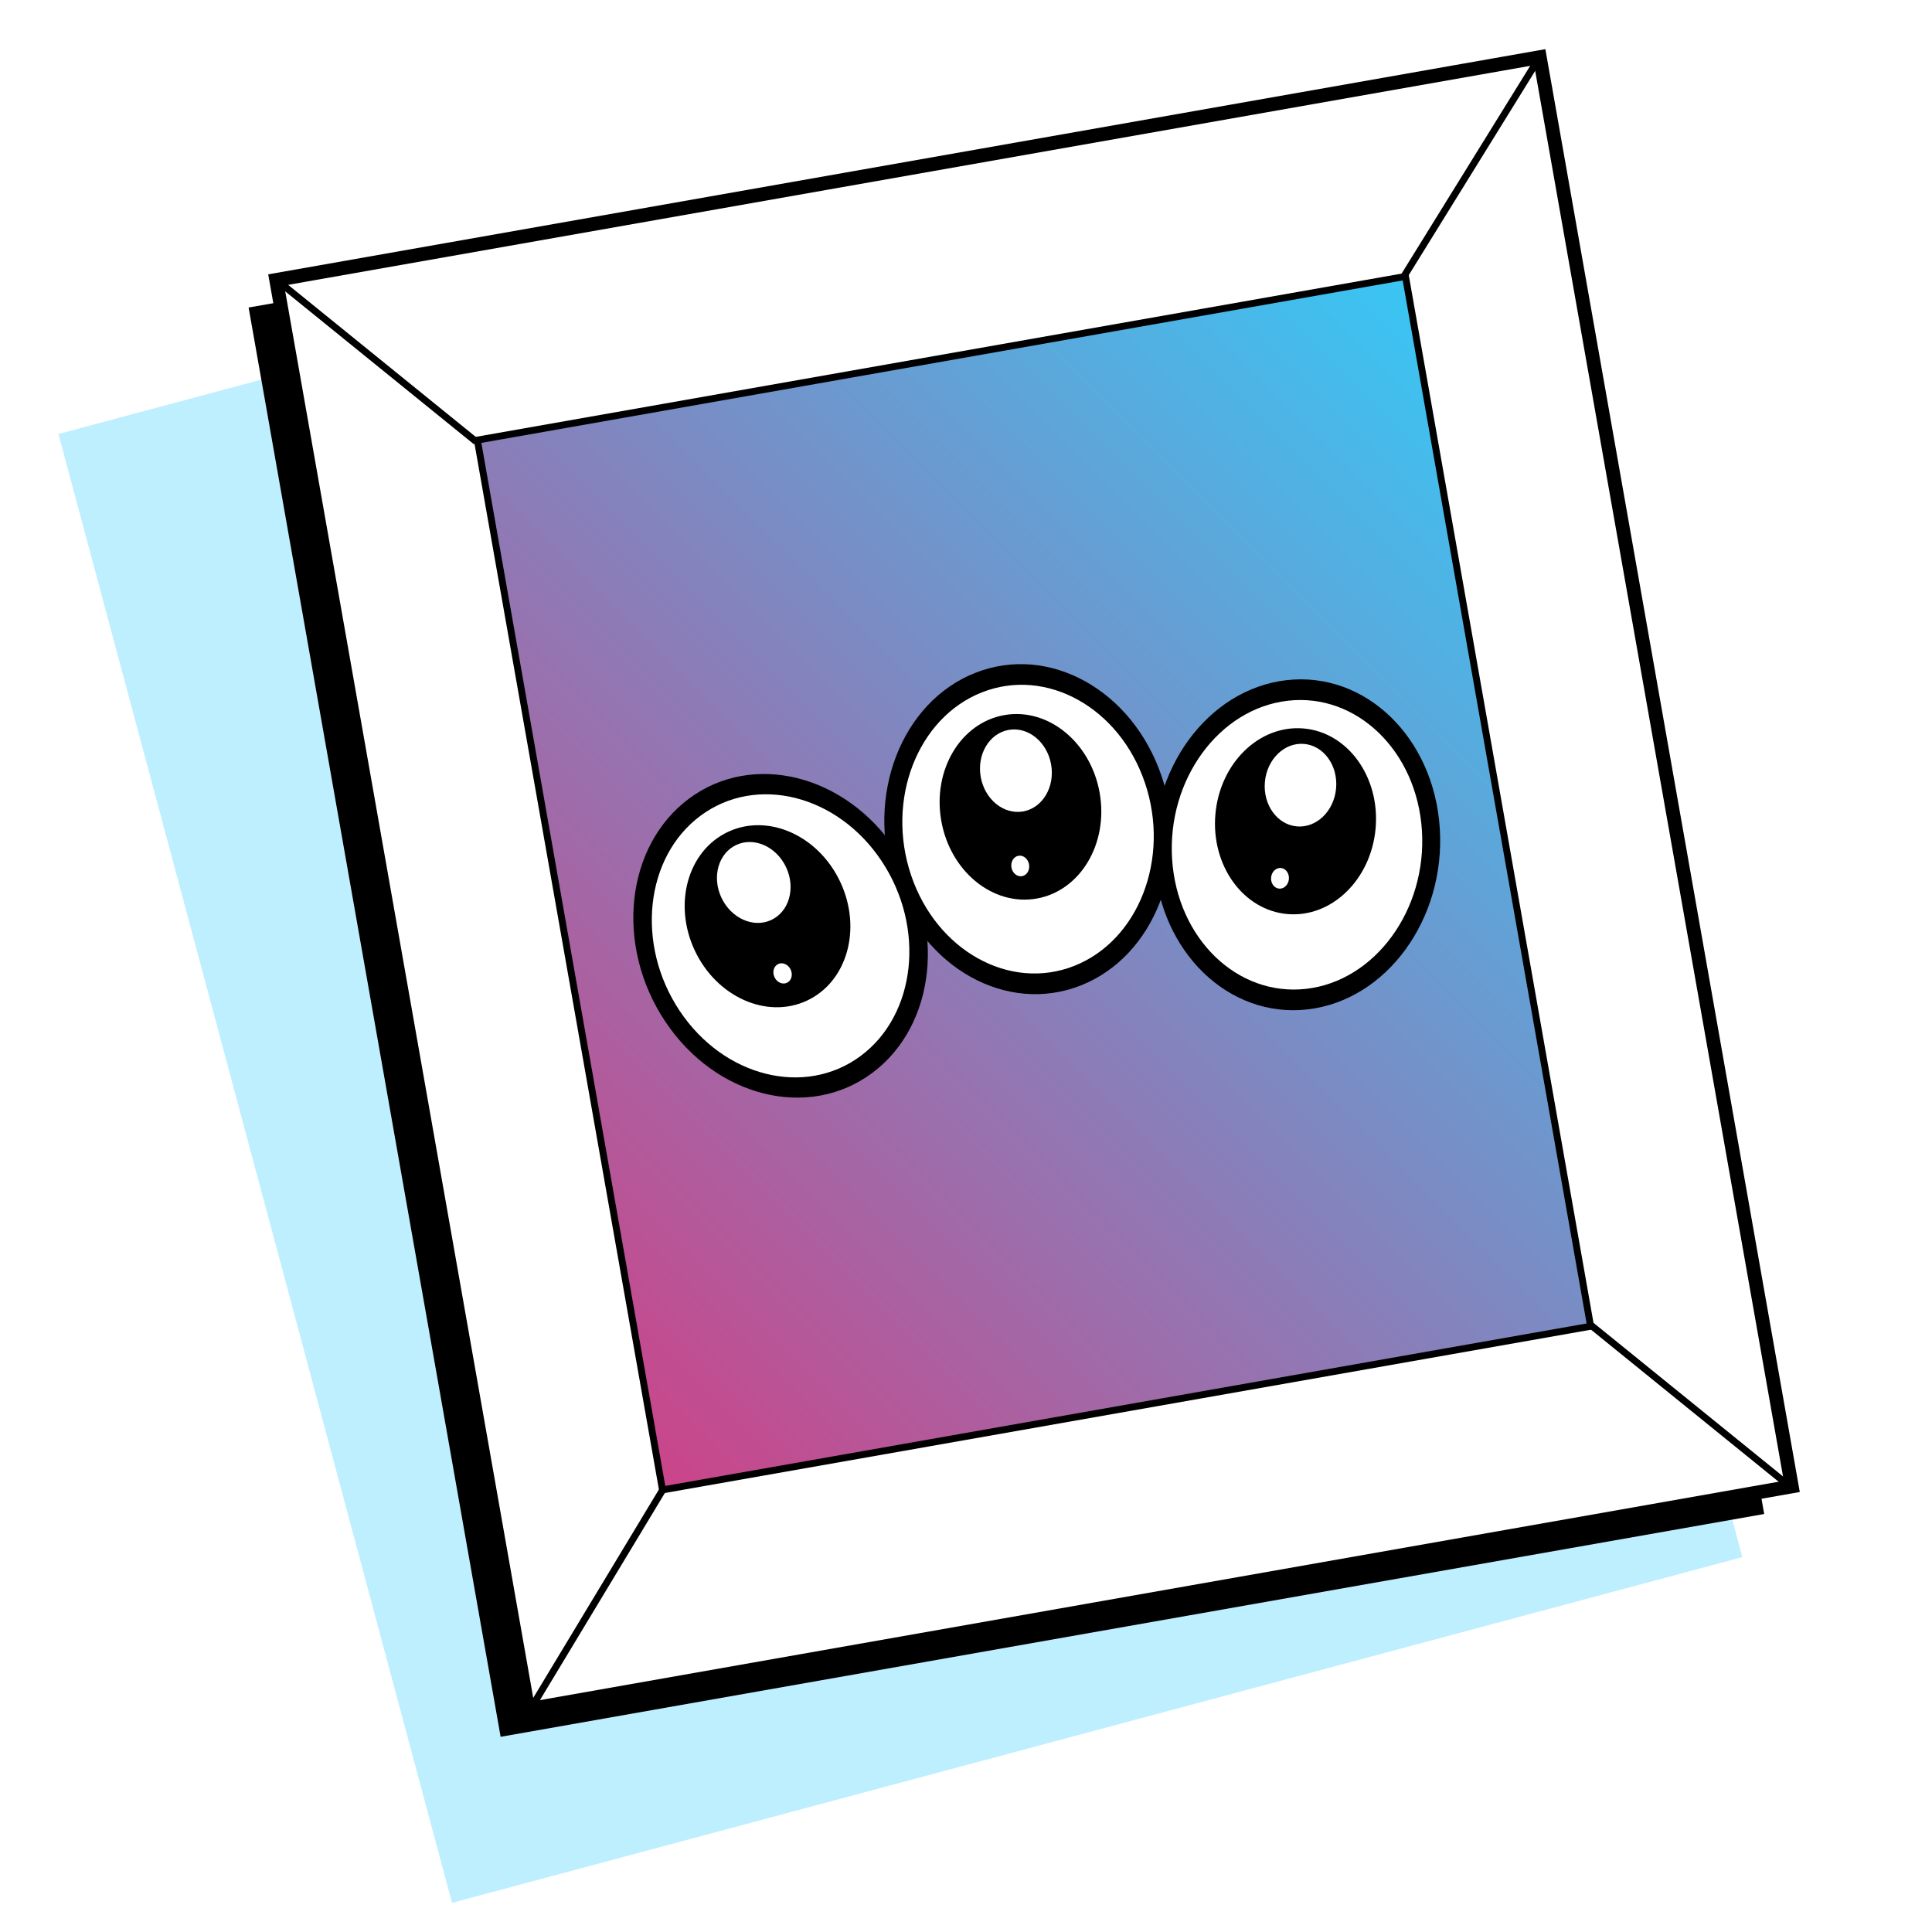
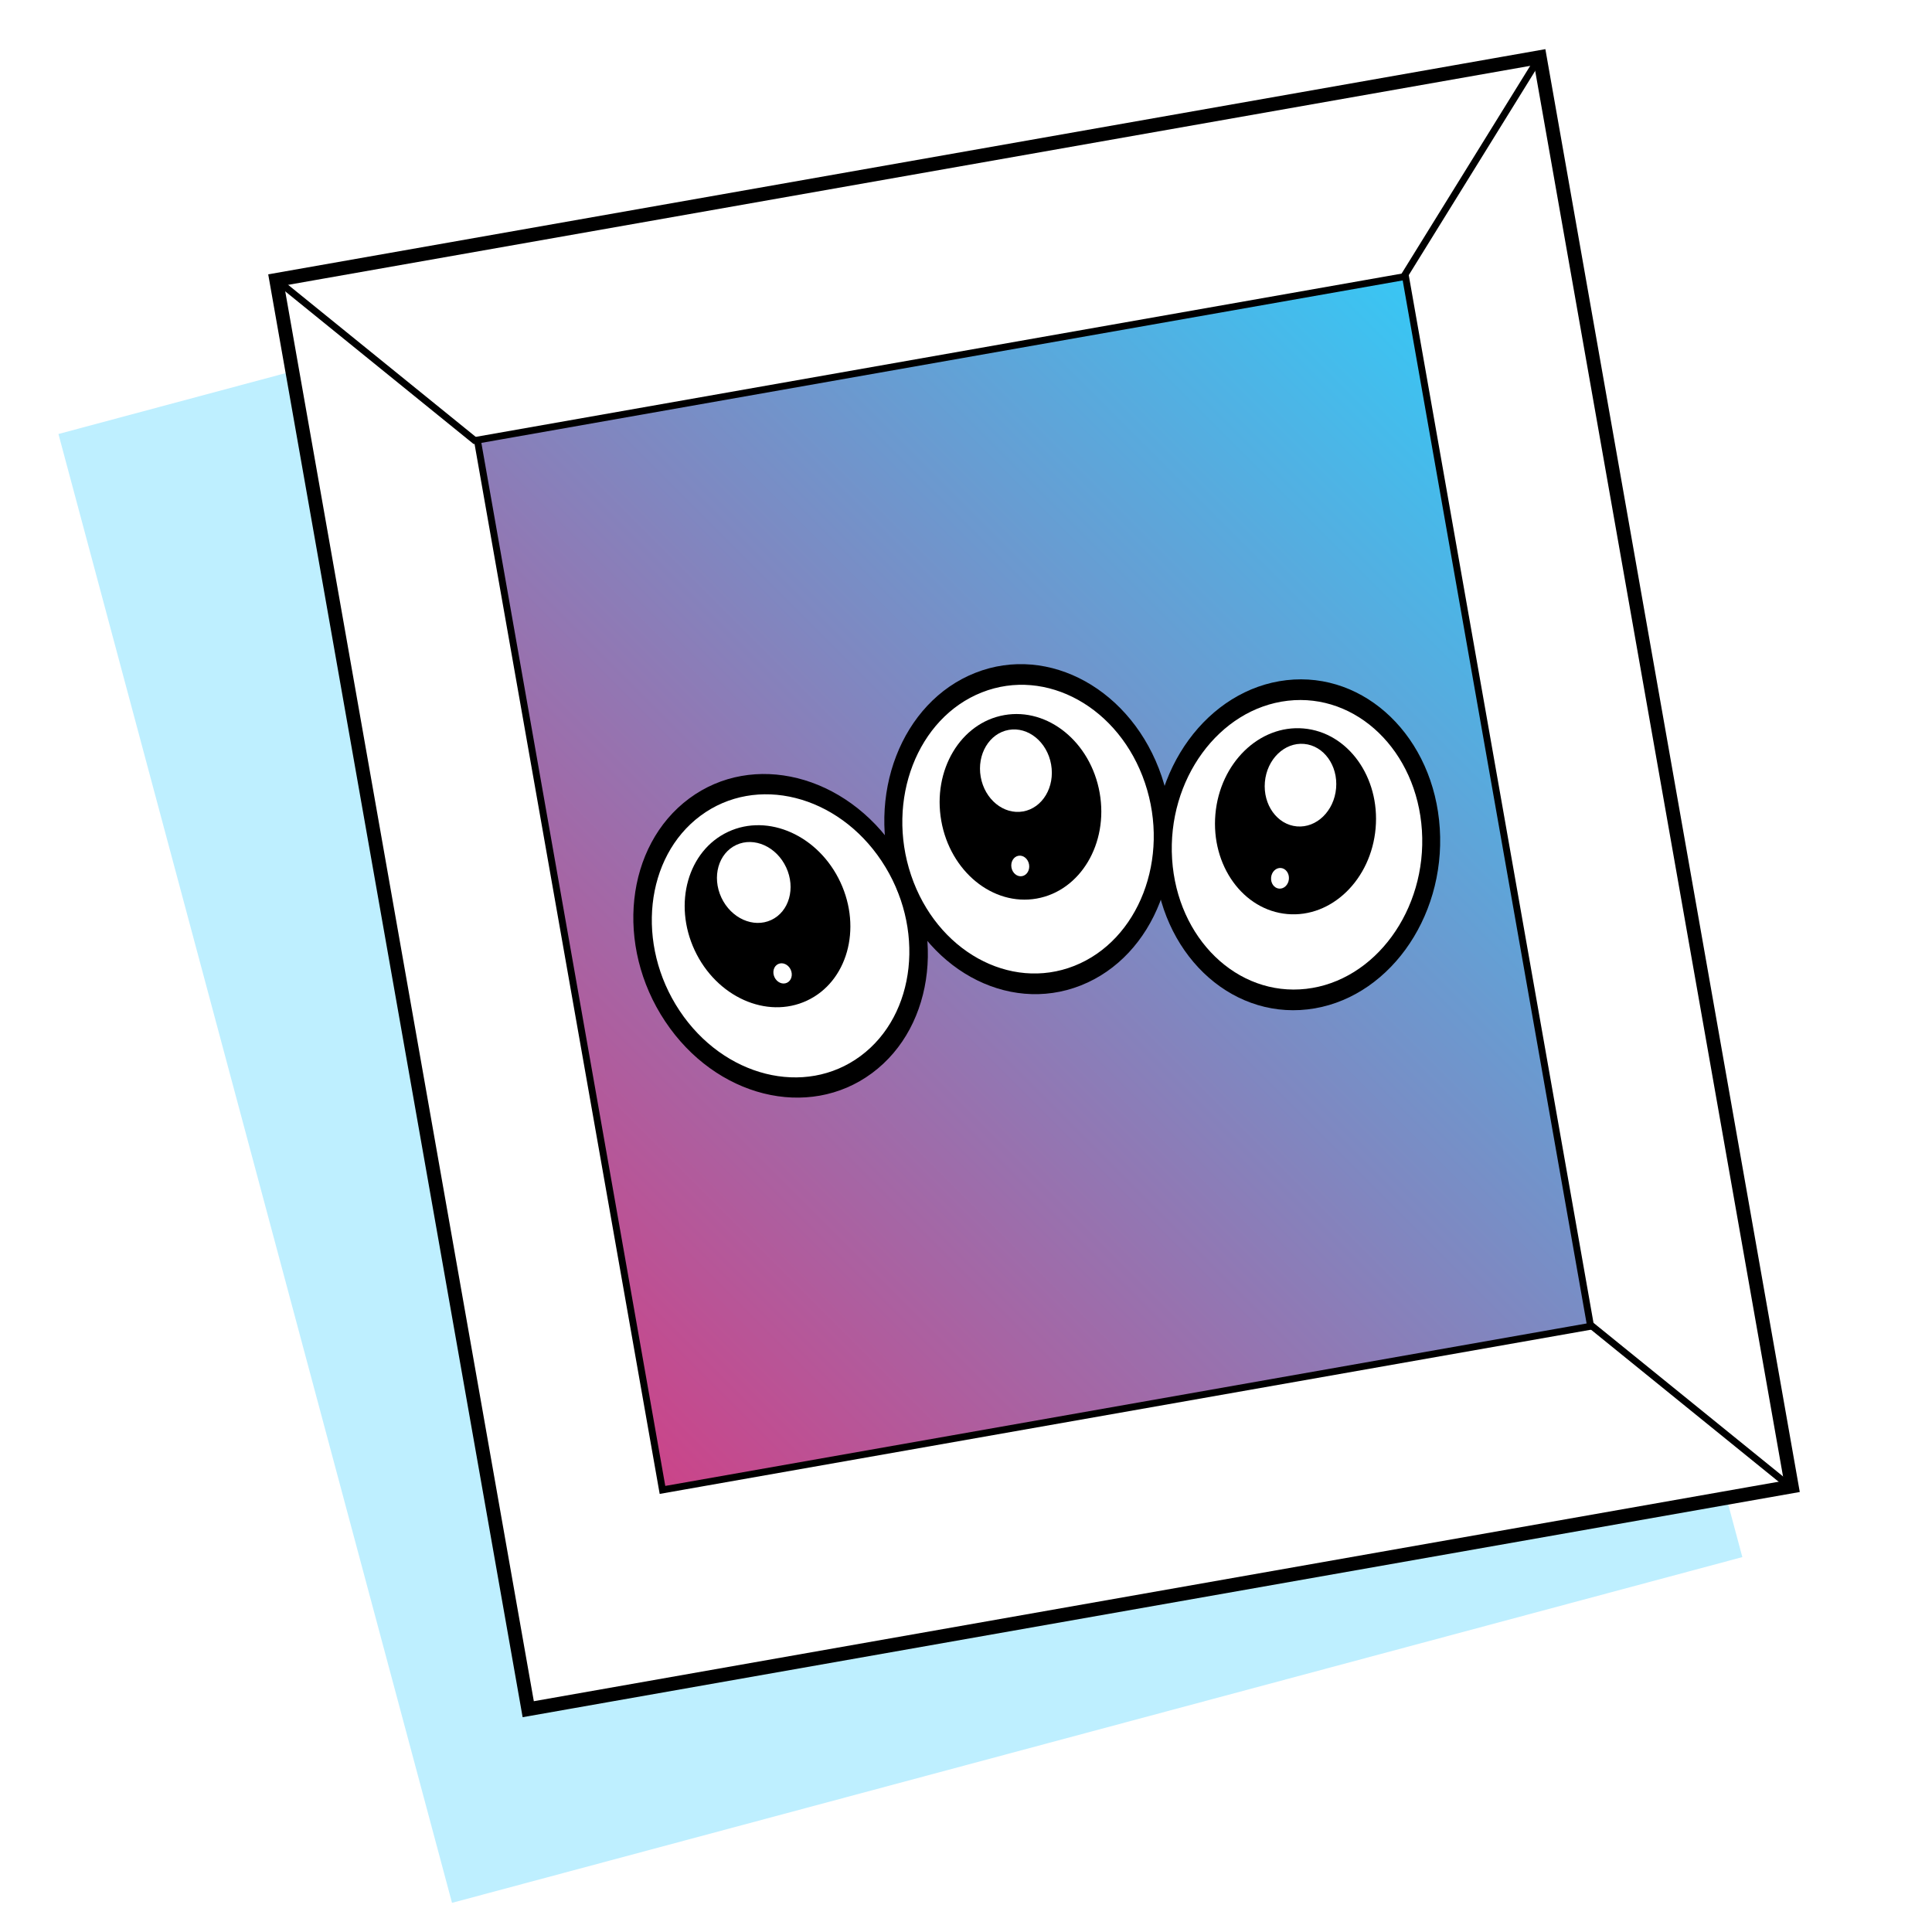
<svg xmlns="http://www.w3.org/2000/svg" viewBox="0 0 560 560">
  <defs>
    <style>.cls-1,.cls-2{fill:#fff;}.cls-3{filter:url(#drop-shadow-8);}.cls-4{fill:url(#linear-gradient);}.cls-4,.cls-5{stroke-width:2px;}.cls-4,.cls-5,.cls-2{stroke:#000;stroke-miterlimit:10;}.cls-5{fill:none;}.cls-2{stroke-width:4px;}.cls-6{fill:#beefff;}</style>
    <linearGradient id="linear-gradient" x1="157.93" y1="397.77" x2="441.48" y2="114.22" gradientTransform="translate(49.01 -48.15) rotate(10)" gradientUnits="userSpaceOnUse">
      <stop offset="0" stop-color="#cb4489" />
      <stop offset="1" stop-color="#39c6f4" />
    </linearGradient>
    <filter id="drop-shadow-8" filterUnits="userSpaceOnUse">
      <feOffset dx="1" dy="9" />
      <feGaussianBlur result="blur" stdDeviation="0" />
      <feFlood flood-color="#6e1fea" flood-opacity=".3" />
      <feComposite in2="blur" operator="in" />
      <feComposite in="SourceGraphic" />
    </filter>
  </defs>
  <g id="artwork">
    <rect class="cls-6" x="67.38" y="68.18" width="387.2" height="440.77" transform="translate(-65.79 77.38) rotate(-15)" />
-     <rect x="105.76" y="53.66" width="371.9" height="420.67" transform="translate(-41.41 54.66) rotate(-10)" />
    <rect class="cls-2" x="113.76" y="45.66" width="371.9" height="420.67" transform="translate(-39.9 55.93) rotate(-10)" />
    <rect class="cls-4" x="163.12" y="101.5" width="273.17" height="308.99" transform="translate(-39.9 55.93) rotate(-10)" />
    <line class="cls-5" x1="80" y1="81" x2="138" y2="128" />
    <line class="cls-5" x1="446" y1="17" x2="407" y2="80" />
    <line class="cls-5" x1="519" y1="431" x2="461" y2="384" />
-     <line class="cls-5" x1="154" y1="495" x2="192" y2="432" />
  </g>
  <g id="eyes">
    <g class="cls-3">
      <ellipse class="cls-1" cx="225.26" cy="262.25" rx="38.85" ry="45" transform="translate(-89.73 119.77) rotate(-25)" />
      <path d="m202.07,227.43c16.14-11.97,39.68-6.08,52.46,13.13,12.78,19.2,10.05,44.56-6.09,56.53-16.14,11.97-39.68,6.08-52.46-13.13-12.78-19.2-10.05-44.56,6.09-56.53m-3.31-4.98c-18.48,13.7-21.6,42.62-6.96,64.6,14.63,21.98,41.48,28.7,59.96,15,18.48-13.7,21.6-42.62,6.96-64.6-14.63-21.98-41.48-28.7-59.96-15h0Z" />
      <ellipse cx="221.47" cy="256.57" rx="23.31" ry="27" transform="translate(-87.68 117.64) rotate(-25)" />
      <ellipse class="cls-1" cx="217.48" cy="246.79" rx="10.36" ry="12" transform="translate(-83.92 115.03) rotate(-25)" />
      <ellipse class="cls-1" cx="225.84" cy="273.14" rx="2.59" ry="3" transform="translate(-94.28 121.04) rotate(-25)" />
      <ellipse class="cls-1" cx="296.98" cy="231.33" rx="38.85" ry="45" transform="translate(-35.66 55.08) rotate(-10)" />
      <path d="m283.6,191.69c18.69-7.38,39.9,4.4,47.28,26.26,7.38,21.86-1.82,45.64-20.51,53.02-18.69,7.38-39.9-4.4-47.28-26.26-7.38-21.86,1.82-45.64,20.51-53.02m-1.91-5.66c-21.4,8.45-31.89,35.58-23.45,60.6,8.45,25.02,32.64,38.46,54.03,30.01,21.4-8.45,31.89-35.58,23.45-60.6-8.45-25.02-32.64-38.46-54.03-30.01h0Z" />
      <ellipse cx="294.79" cy="224.86" rx="23.31" ry="27" transform="translate(-34.57 54.61) rotate(-10)" />
      <ellipse class="cls-1" cx="293.47" cy="214.38" rx="10.36" ry="12" transform="translate(-32.77 54.22) rotate(-10)" />
      <ellipse class="cls-1" cx="294.73" cy="242" rx="2.59" ry="3" transform="translate(-37.55 54.86) rotate(-10)" />
      <ellipse class="cls-1" cx="374.95" cy="235.86" rx="45" ry="38.85" transform="translate(107.31 588.83) rotate(-85)" />
-       <path d="m372.28,194.11c19.96-2.29,37.4,14.58,38.87,37.6,1.47,23.02-13.57,43.62-33.54,45.91s-37.4-14.58-38.87-37.6c-1.47-23.02,13.57-43.62,33.54-45.91m-.38-5.96c-22.85,2.62-40.01,26.11-38.33,52.46,1.68,26.35,21.57,45.59,44.43,42.97,22.85-2.62,40.01-26.11,38.33-52.46-1.68-26.35-21.57-45.59-44.43-42.97h0Z" />
+       <path d="m372.28,194.11c19.96-2.29,37.4,14.58,38.87,37.6,1.47,23.02-13.57,43.62-33.54,45.91s-37.4-14.58-38.87-37.6c-1.47-23.02,13.57-43.62,33.54-45.91m-.38-5.96c-22.85,2.62-40.01,26.11-38.33,52.46,1.68,26.35,21.57,45.59,44.43,42.97,22.85-2.62,40.01-26.11,38.33-52.46-1.68-26.35-21.57-45.59-44.43-42.97h0" />
      <ellipse cx="374.51" cy="229.04" rx="27" ry="23.31" transform="translate(113.7 582.17) rotate(-85)" />
      <ellipse class="cls-1" cx="375.95" cy="218.58" rx="12" ry="10.36" transform="translate(125.44 574.05) rotate(-85)" />
      <ellipse class="cls-1" cx="370.01" cy="245.58" rx="3" ry="2.59" transform="translate(93.12 592.78) rotate(-85)" />
    </g>
  </g>
</svg>